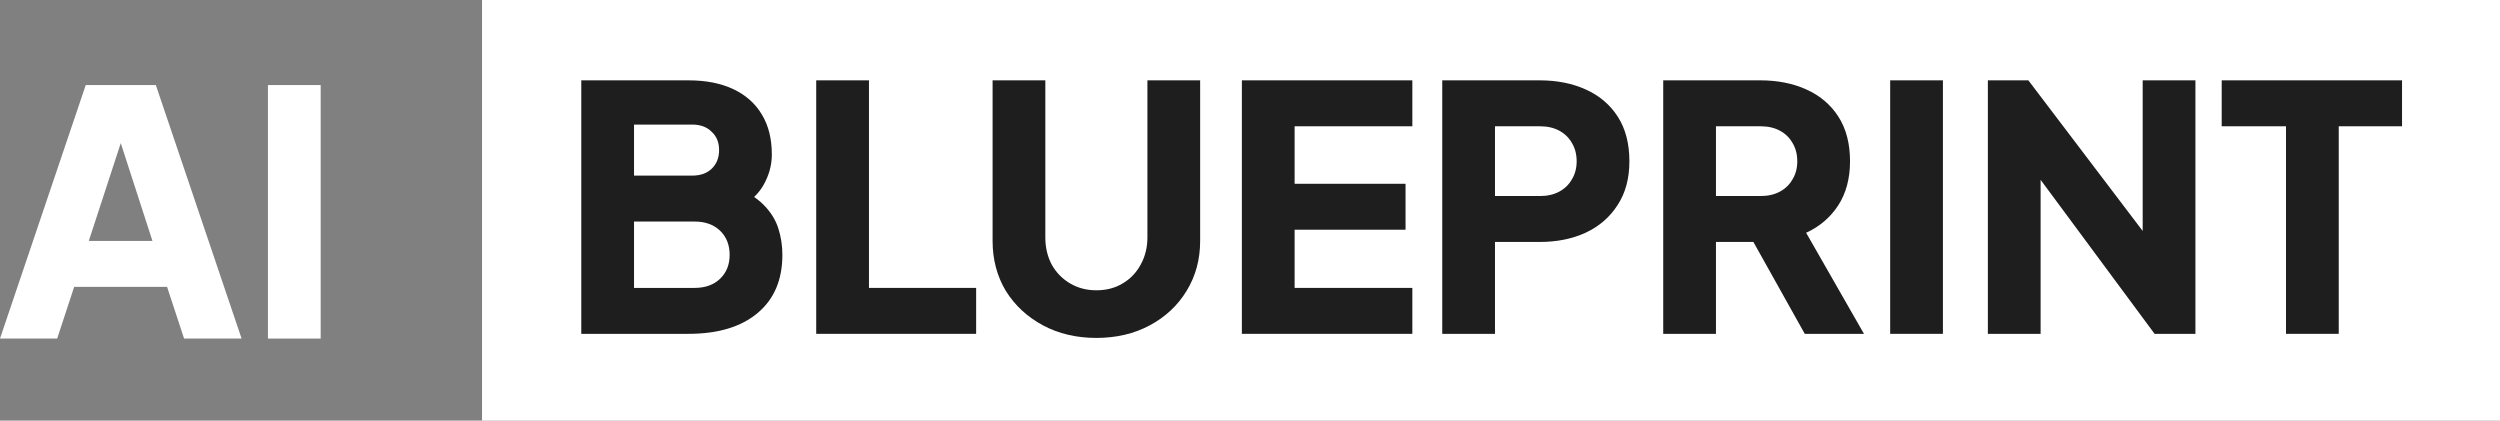
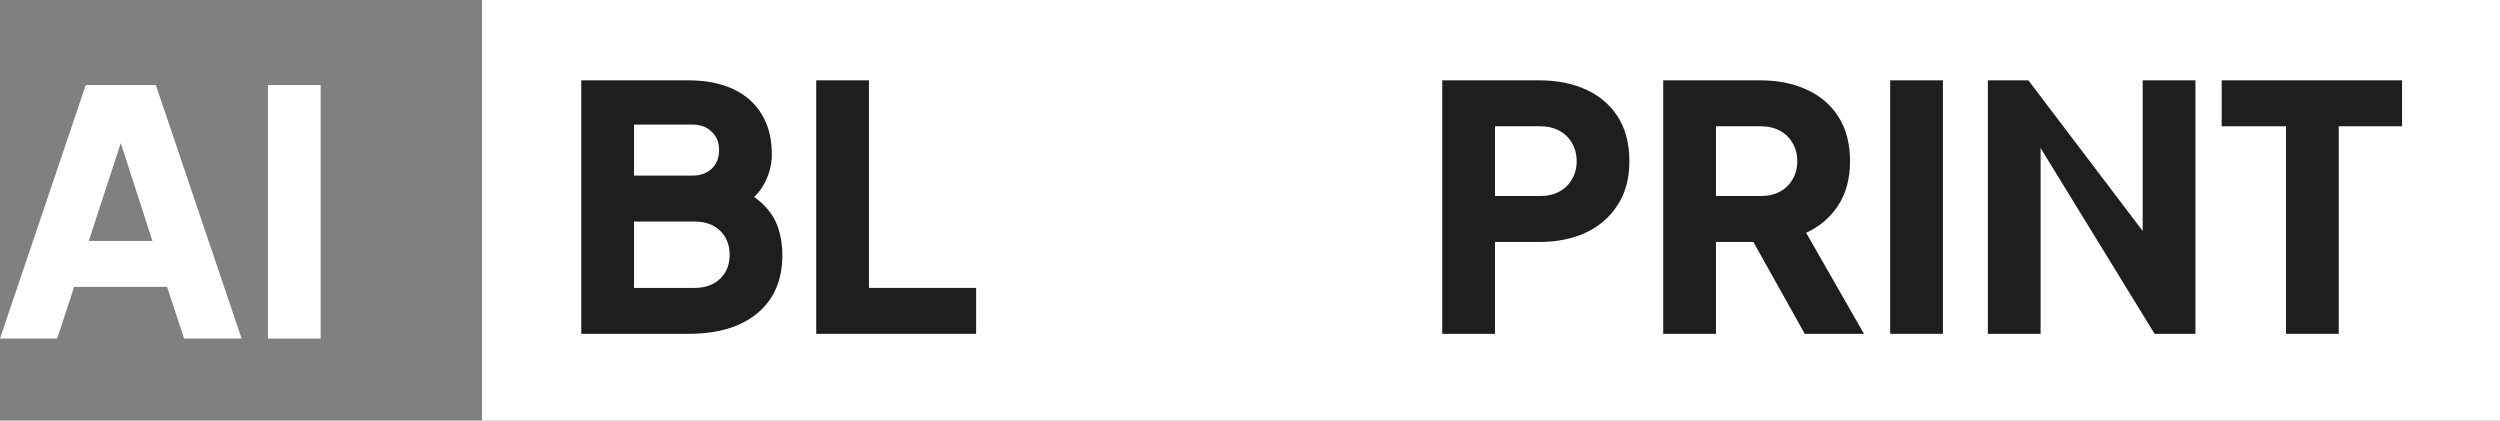
<svg xmlns="http://www.w3.org/2000/svg" width="529" height="89" viewBox="0 0 529 89" fill="none">
  <rect x="0" y="0" width="529" height="89" fill="#808080" stroke="none" />
  <rect x="102" width="427" height="89" fill="white" />
  <path d="M483.718 70.64V26.72H470.11V17H508.27V26.72H494.878V70.64H483.718Z" fill="#1E1E1E" />
-   <path d="M420.633 70.64V17H429.201L458.001 54.944L453.393 56.024V17H464.553V70.64H455.913L427.617 32.408L431.793 31.328V70.64H420.633Z" fill="#1E1E1E" />
+   <path d="M420.633 70.64V17H429.201L458.001 54.944L453.393 56.024V17H464.553V70.64H455.913L431.793 31.328V70.64H420.633Z" fill="#1E1E1E" />
  <path d="M399.961 70.64V17H411.121V70.64H399.961Z" fill="#1E1E1E" />
  <path d="M351.938 70.64V17H372.457C376.153 17 379.417 17.648 382.249 18.944C385.129 20.24 387.385 22.16 389.017 24.704C390.649 27.248 391.465 30.392 391.465 34.136C391.465 37.784 390.625 40.904 388.945 43.496C387.265 46.04 385.009 47.96 382.177 49.256L394.417 70.64H381.889L368.641 46.952L375.841 51.2H363.097V70.64H351.938ZM363.097 41.48H372.529C374.113 41.48 375.481 41.168 376.633 40.544C377.785 39.92 378.673 39.056 379.297 37.952C379.969 36.848 380.305 35.576 380.305 34.136C380.305 32.648 379.969 31.352 379.297 30.248C378.673 29.144 377.785 28.28 376.633 27.656C375.481 27.032 374.113 26.72 372.529 26.72H363.097V41.48Z" fill="#1E1E1E" />
  <path d="M305.18 70.64V17H325.772C329.468 17 332.732 17.648 335.564 18.944C338.444 20.24 340.7 22.16 342.332 24.704C343.964 27.248 344.78 30.392 344.78 34.136C344.78 37.784 343.94 40.88 342.26 43.424C340.628 45.968 338.372 47.912 335.492 49.256C332.66 50.552 329.42 51.2 325.772 51.2H316.34V70.64H305.18ZM316.34 41.48H325.844C327.428 41.48 328.796 41.168 329.948 40.544C331.1 39.92 331.988 39.056 332.612 37.952C333.284 36.848 333.62 35.576 333.62 34.136C333.62 32.648 333.284 31.352 332.612 30.248C331.988 29.144 331.1 28.28 329.948 27.656C328.796 27.032 327.428 26.72 325.844 26.72H316.34V41.48Z" fill="#1E1E1E" />
-   <path d="M262.781 70.64V17H298.853V26.72H273.941V38.888H297.413V48.608H273.941V60.92H298.853V70.64H262.781Z" fill="#1E1E1E" />
-   <path d="M231.992 71.504C227.768 71.504 224 70.616 220.688 68.84C217.376 67.064 214.76 64.64 212.84 61.568C210.968 58.448 210.032 54.92 210.032 50.984V17H221.192V50.264C221.192 52.376 221.648 54.296 222.56 56.024C223.52 57.704 224.816 59.024 226.448 59.984C228.08 60.944 229.928 61.424 231.992 61.424C234.104 61.424 235.952 60.944 237.536 59.984C239.168 59.024 240.44 57.704 241.352 56.024C242.312 54.296 242.792 52.376 242.792 50.264V17H253.952V50.984C253.952 54.92 252.992 58.448 251.072 61.568C249.2 64.64 246.608 67.064 243.296 68.84C239.984 70.616 236.216 71.504 231.992 71.504Z" fill="#1E1E1E" />
  <path d="M172.711 70.64V17H183.871V60.92H206.551V70.64H172.711Z" fill="#1E1E1E" />
  <path d="M123 70.64V17H145.68C149.376 17 152.544 17.624 155.184 18.872C157.824 20.12 159.84 21.92 161.232 24.272C162.624 26.576 163.32 29.384 163.32 32.696C163.32 35.048 162.672 37.304 161.376 39.464C160.08 41.576 157.944 43.352 154.968 44.792V39.32C157.8 40.424 159.984 41.744 161.52 43.28C163.056 44.816 164.112 46.496 164.688 48.32C165.264 50.096 165.552 51.968 165.552 53.936C165.552 59.216 163.8 63.32 160.296 66.248C156.792 69.176 151.92 70.64 145.68 70.64H123ZM134.16 60.92H146.976C149.232 60.92 151.032 60.272 152.376 58.976C153.72 57.68 154.392 56 154.392 53.936C154.392 51.824 153.72 50.12 152.376 48.824C151.032 47.528 149.232 46.88 146.976 46.88H134.16V60.92ZM134.16 37.16H146.472C148.2 37.16 149.568 36.68 150.576 35.72C151.632 34.712 152.16 33.392 152.16 31.76C152.16 30.128 151.632 28.832 150.576 27.872C149.568 26.864 148.2 26.36 146.472 26.36H134.16V37.16Z" fill="#1E1E1E" />
  <path d="M56.694 71.64V18H67.854V71.64H56.694Z" fill="white" />
  <path d="M0 71.64L18.144 18H32.976L51.12 71.64H38.952L35.352 60.696H15.696L12.096 71.64H0ZM18.792 50.976H32.256L24.048 25.632H27.072L18.792 50.976Z" fill="white" />
</svg>